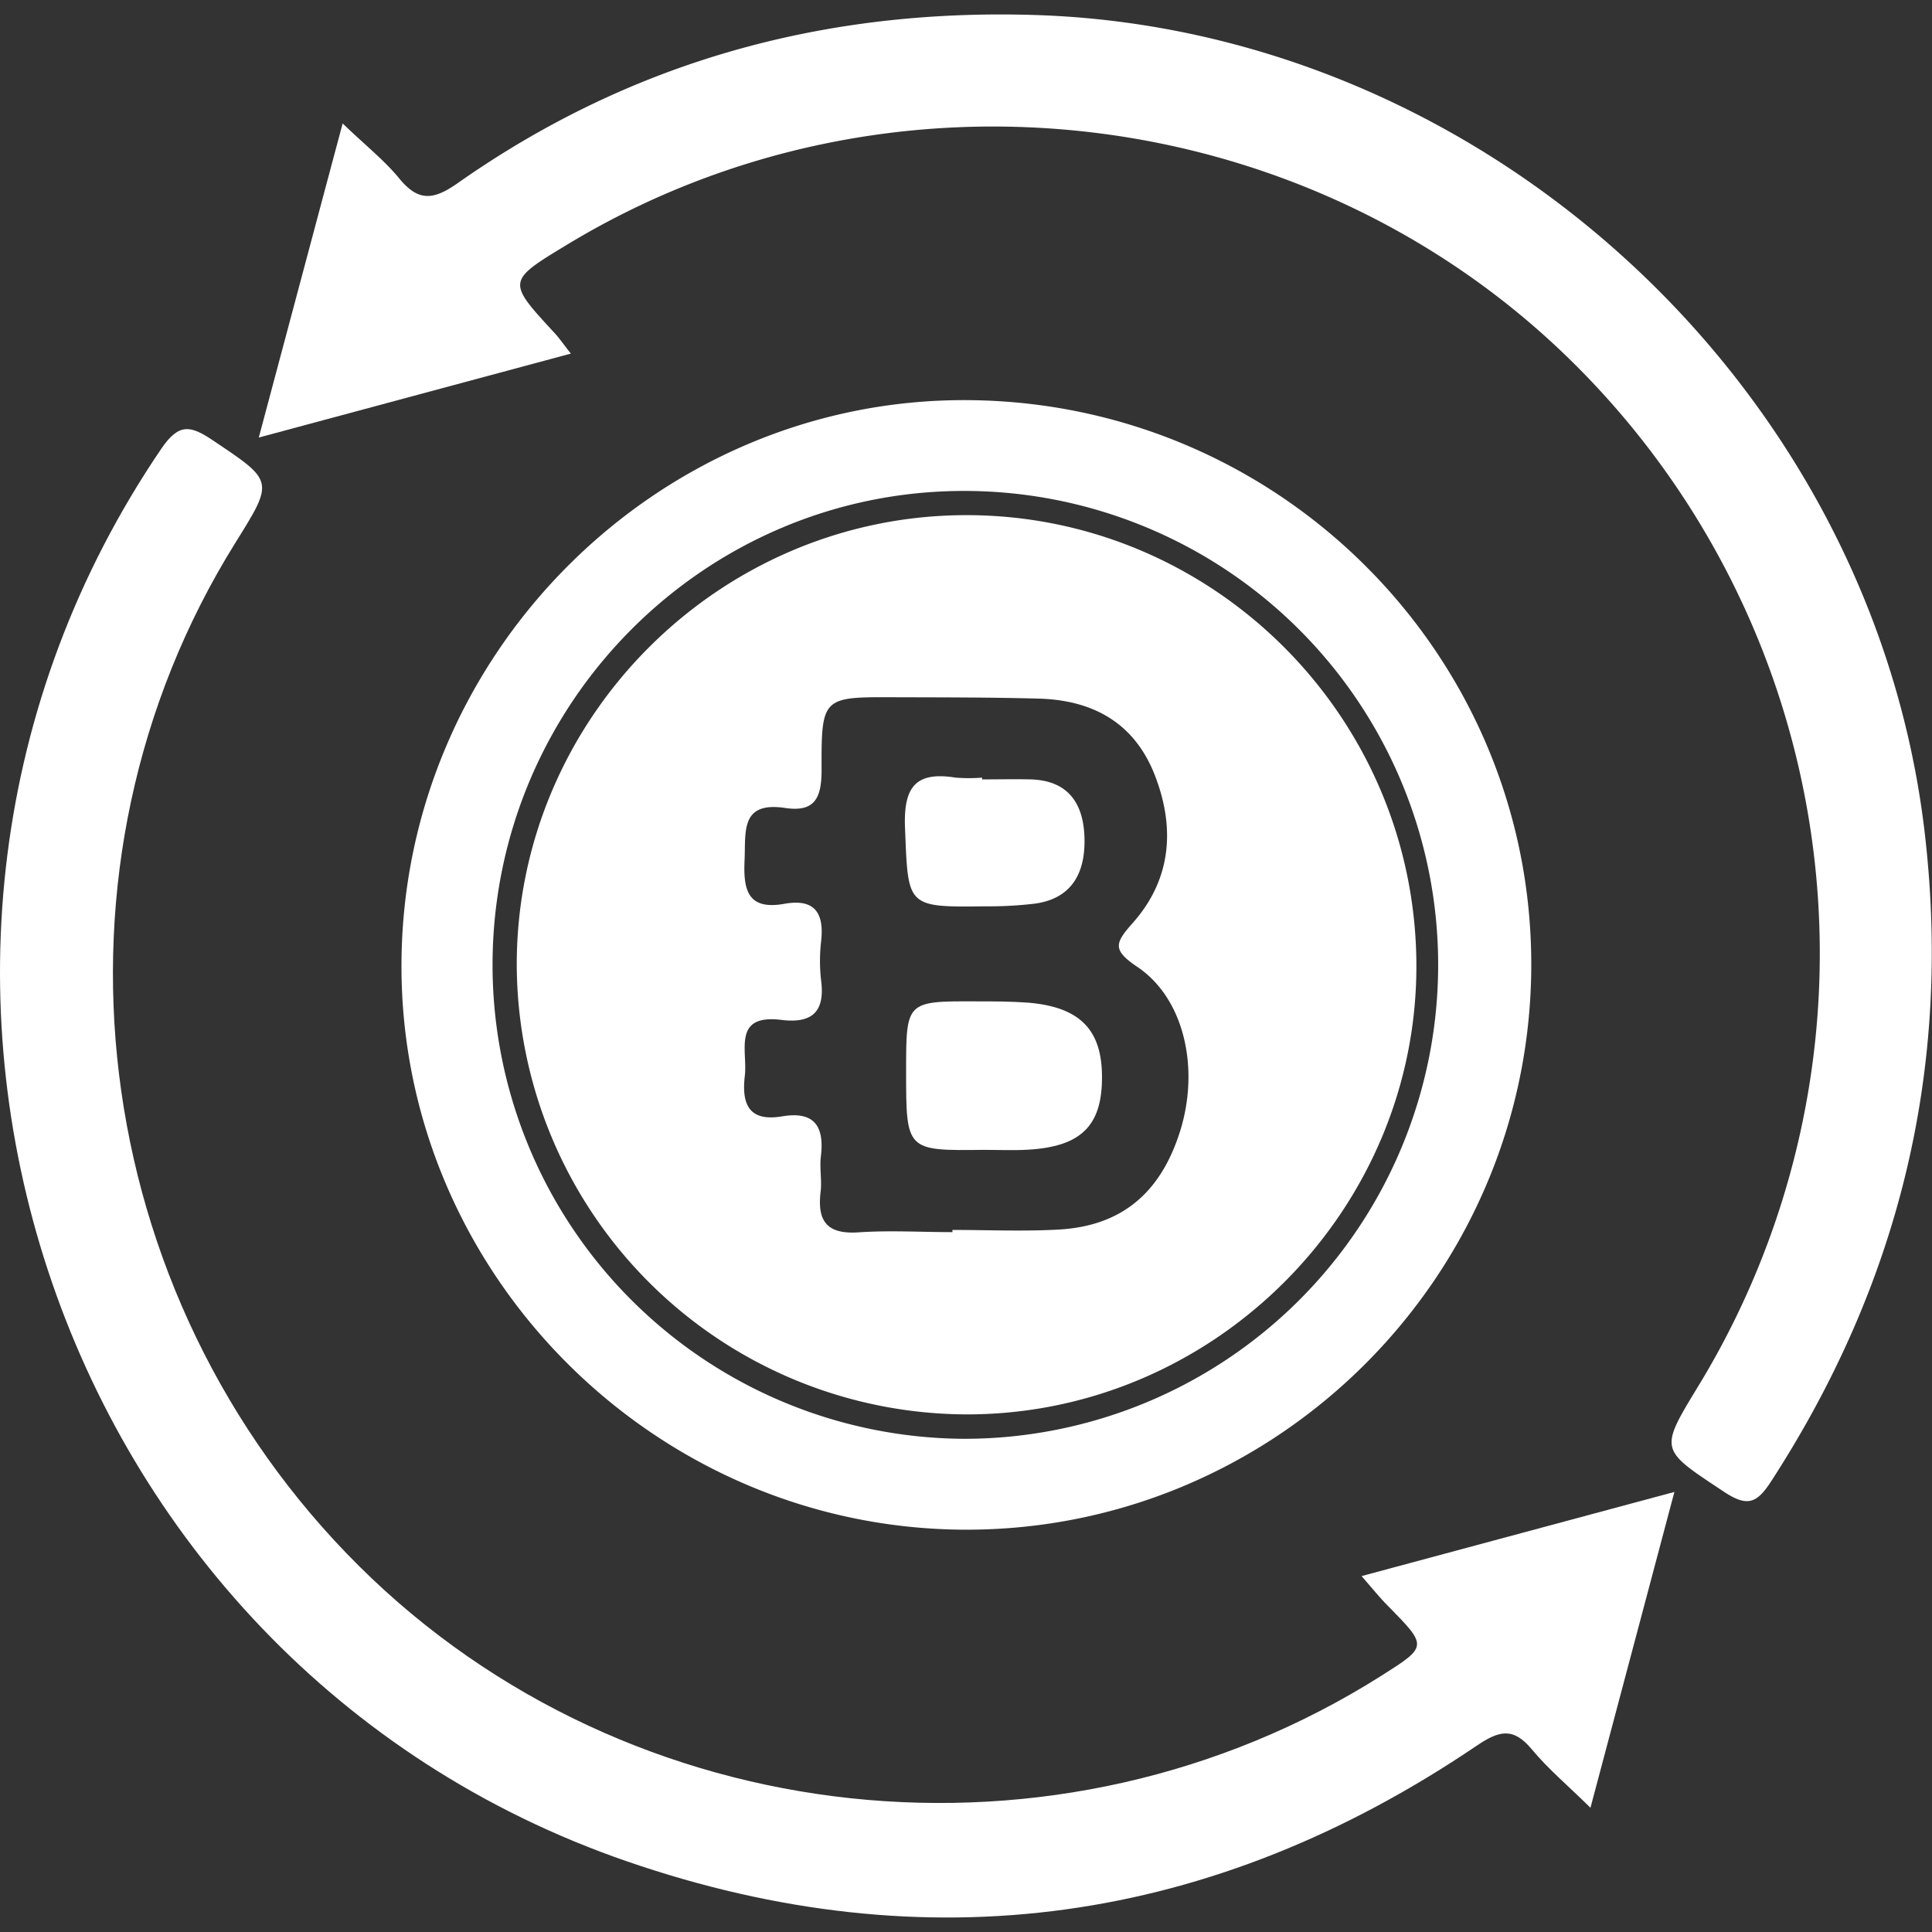
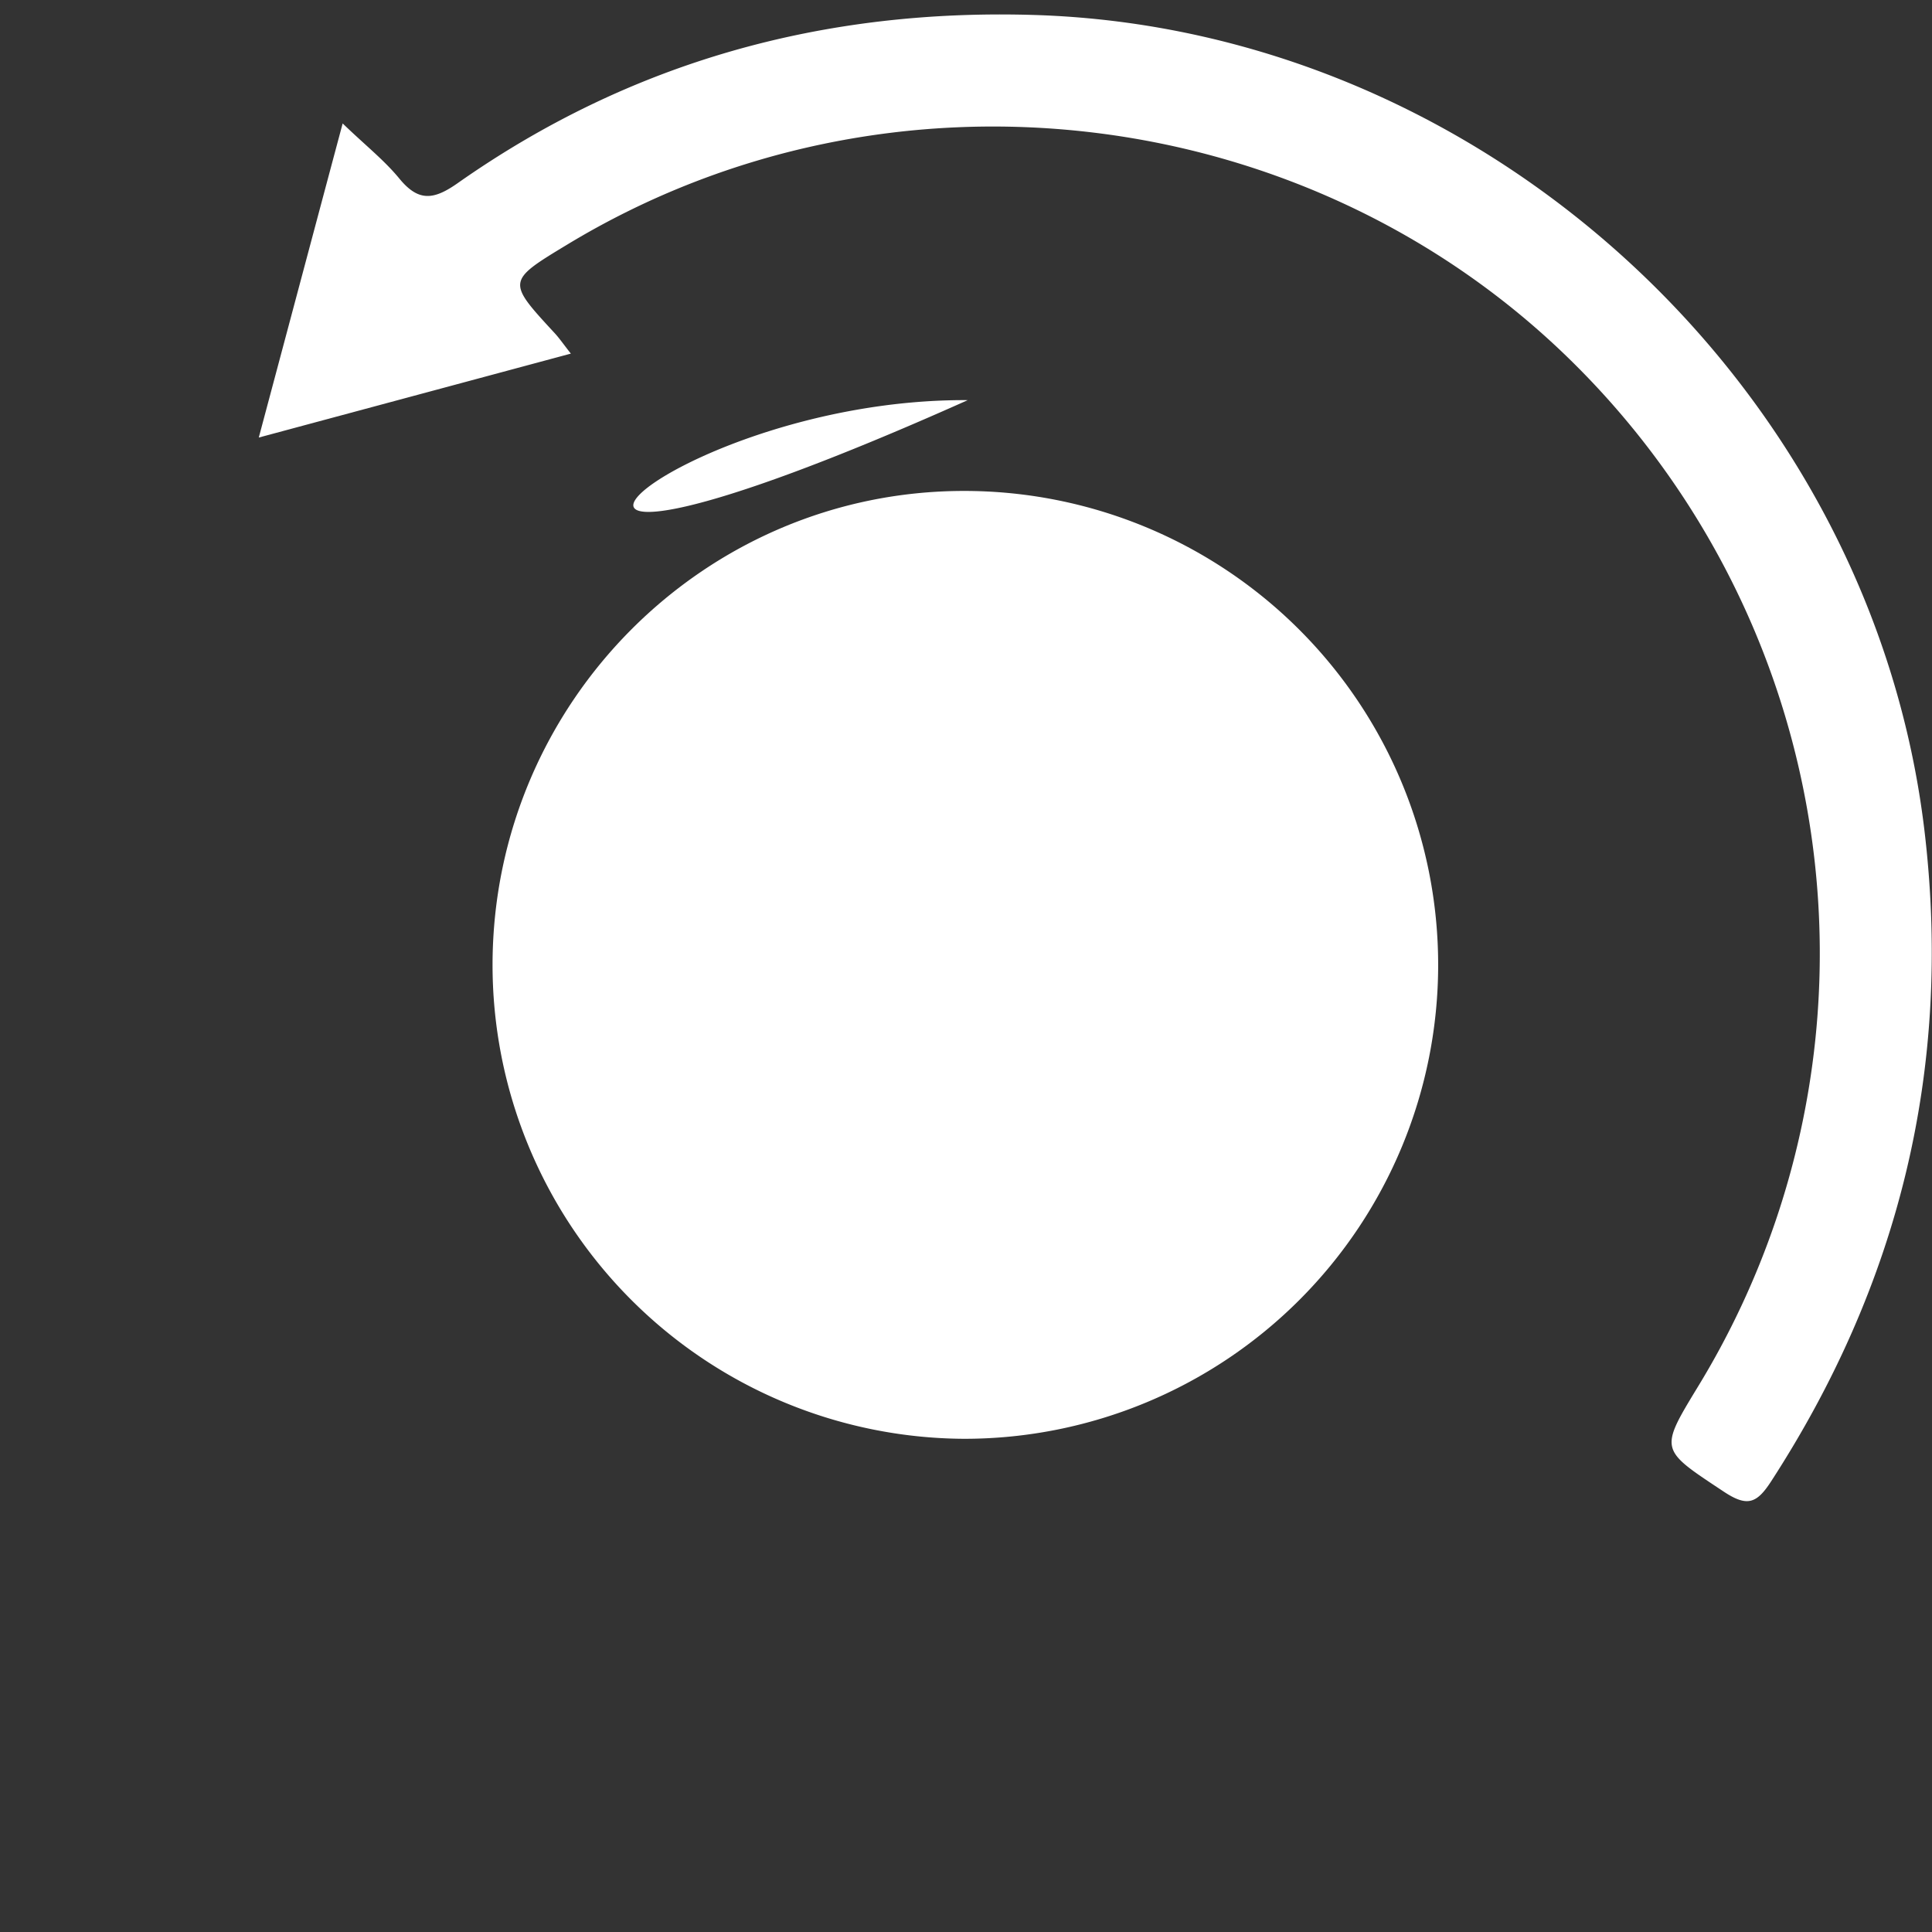
<svg xmlns="http://www.w3.org/2000/svg" id="Layer_1" data-name="Layer 1" viewBox="0 0 360 360">
  <rect x="0" y="0" width="360" height="360" fill="#333333" stroke="none" />
  <defs>
    <style>.cls-1{fill:#fff;}</style>
  </defs>
  <path class="cls-1" d="M106.37,65.89,48.22,81.53C53.54,61.62,58.5,43,63.85,23c4.13,4,7.72,6.81,10.56,10.27,3.57,4.35,6.39,4,10.84.88C117.46,11.5,153.42,1.6,192.69,2.79c83.85,2.55,156.46,69.34,166,152.8,5,43.64-4.82,83.63-28.64,120.4-2.7,4.17-4.46,4.87-8.86,1.95-11.88-7.88-12.05-7.62-4.89-19.41A154.82,154.82,0,0,0,293.87,68.32c-49.4-49.58-128.06-59.11-188.1-22.79-11.36,6.87-11.35,6.87-2.42,16.54C104.21,63,104.94,64.07,106.37,65.89Z" />
-   <path class="cls-1" d="M253.71,293.68,312,278c-5.31,19.95-10.26,38.59-15.64,58.85-4.23-4.16-7.92-7.26-10.95-10.91-3.44-4.14-6.08-3.48-10.24-.66-49.16,33.3-102.32,40.87-158.31,21.57C8.88,309.63-34.11,177.93,30.08,83.58c3.31-4.86,5.51-4.26,9.61-1.51,11.32,7.6,11.43,7.44,4.18,19.05C6.25,161.43,15.93,241.26,67,291.91c50.35,49.91,130.21,58.43,190.43,20.32,8.62-5.46,8.6-5.45,1.19-13C257.16,297.79,255.85,296.13,253.71,293.68Z" />
-   <path class="cls-1" d="M180.33,74.56c58.2.38,105.17,47.58,105,105.47-.2,58.3-48.1,105.59-106.31,105-57.55-.63-104.48-48.13-104.21-105.47C75.06,121.62,122.78,74.17,180.33,74.56Zm-.62,193.54a88.31,88.31,0,1,0-.08-176.62c-48.26,0-87.6,39.38-87.85,87.92A88.32,88.32,0,0,0,179.71,268.1Z" />
+   <path class="cls-1" d="M180.33,74.56C75.06,121.62,122.78,74.17,180.33,74.56Zm-.62,193.54a88.31,88.31,0,1,0-.08-176.62c-48.26,0-87.6,39.38-87.85,87.92A88.32,88.32,0,0,0,179.71,268.1Z" />
  <path class="cls-1" d="M180.8,263.55a84.08,84.08,0,0,1-84.51-83.71c-.07-45.92,37.58-83.71,83.54-83.85s83.67,37.15,84.09,83.3C264.34,225.1,226.75,263.21,180.8,263.55Zm-3.33-34v-.37c6.6,0,13.21.3,19.79-.07,11.67-.65,19-6.77,22.63-18.32,3.68-11.71.8-24.76-8-30.65-4.71-3.17-4.1-4.45-.81-8.17,7.25-8.17,7.95-17.84,4-27.79-3.83-9.55-11.48-13.69-21.39-14-9.08-.25-18.16-.23-27.23-.26-13.21-.05-13.42,0-13.37,13.49,0,5.11-1.12,8-6.8,7.14-8.39-1.25-7.31,4.46-7.55,9.77-.26,5.58.63,9.31,7.43,8.09,5.6-1,7.42,1.66,6.84,6.93a31.67,31.67,0,0,0,0,7.41c.74,5.86-1.77,8-7.44,7.29-9.14-1.11-6.24,5.75-6.78,10.38-.63,5.34.74,8.66,7,7.59,6-1,7.84,1.91,7.17,7.46-.27,2.17.21,4.42-.05,6.59-.67,5.56,1.23,8,7.2,7.56C165.88,229.24,171.69,229.59,177.47,229.59Z" />
  <path class="cls-1" d="M183.26,214.26c-14.42.17-14.42.17-14.42-14.67,0-13,0-13.05,13-13,3.28,0,6.59,0,9.85.25,9.59.83,13.69,5.1,13.65,13.95,0,9-3.93,12.88-13.83,13.44C188.75,214.39,186,214.26,183.26,214.26Z" />
  <path class="cls-1" d="M183,145.23c3,0,6.05-.07,9.07,0,6.87.2,9.77,4.36,10,10.67s-2,11.44-9.15,12.47a71.83,71.83,0,0,1-9.05.51c-15.06.19-14.63.15-15.23-14.52-.31-7.5,1.77-10.7,9.42-9.46a31.29,31.29,0,0,0,4.94,0Z" />
</svg>